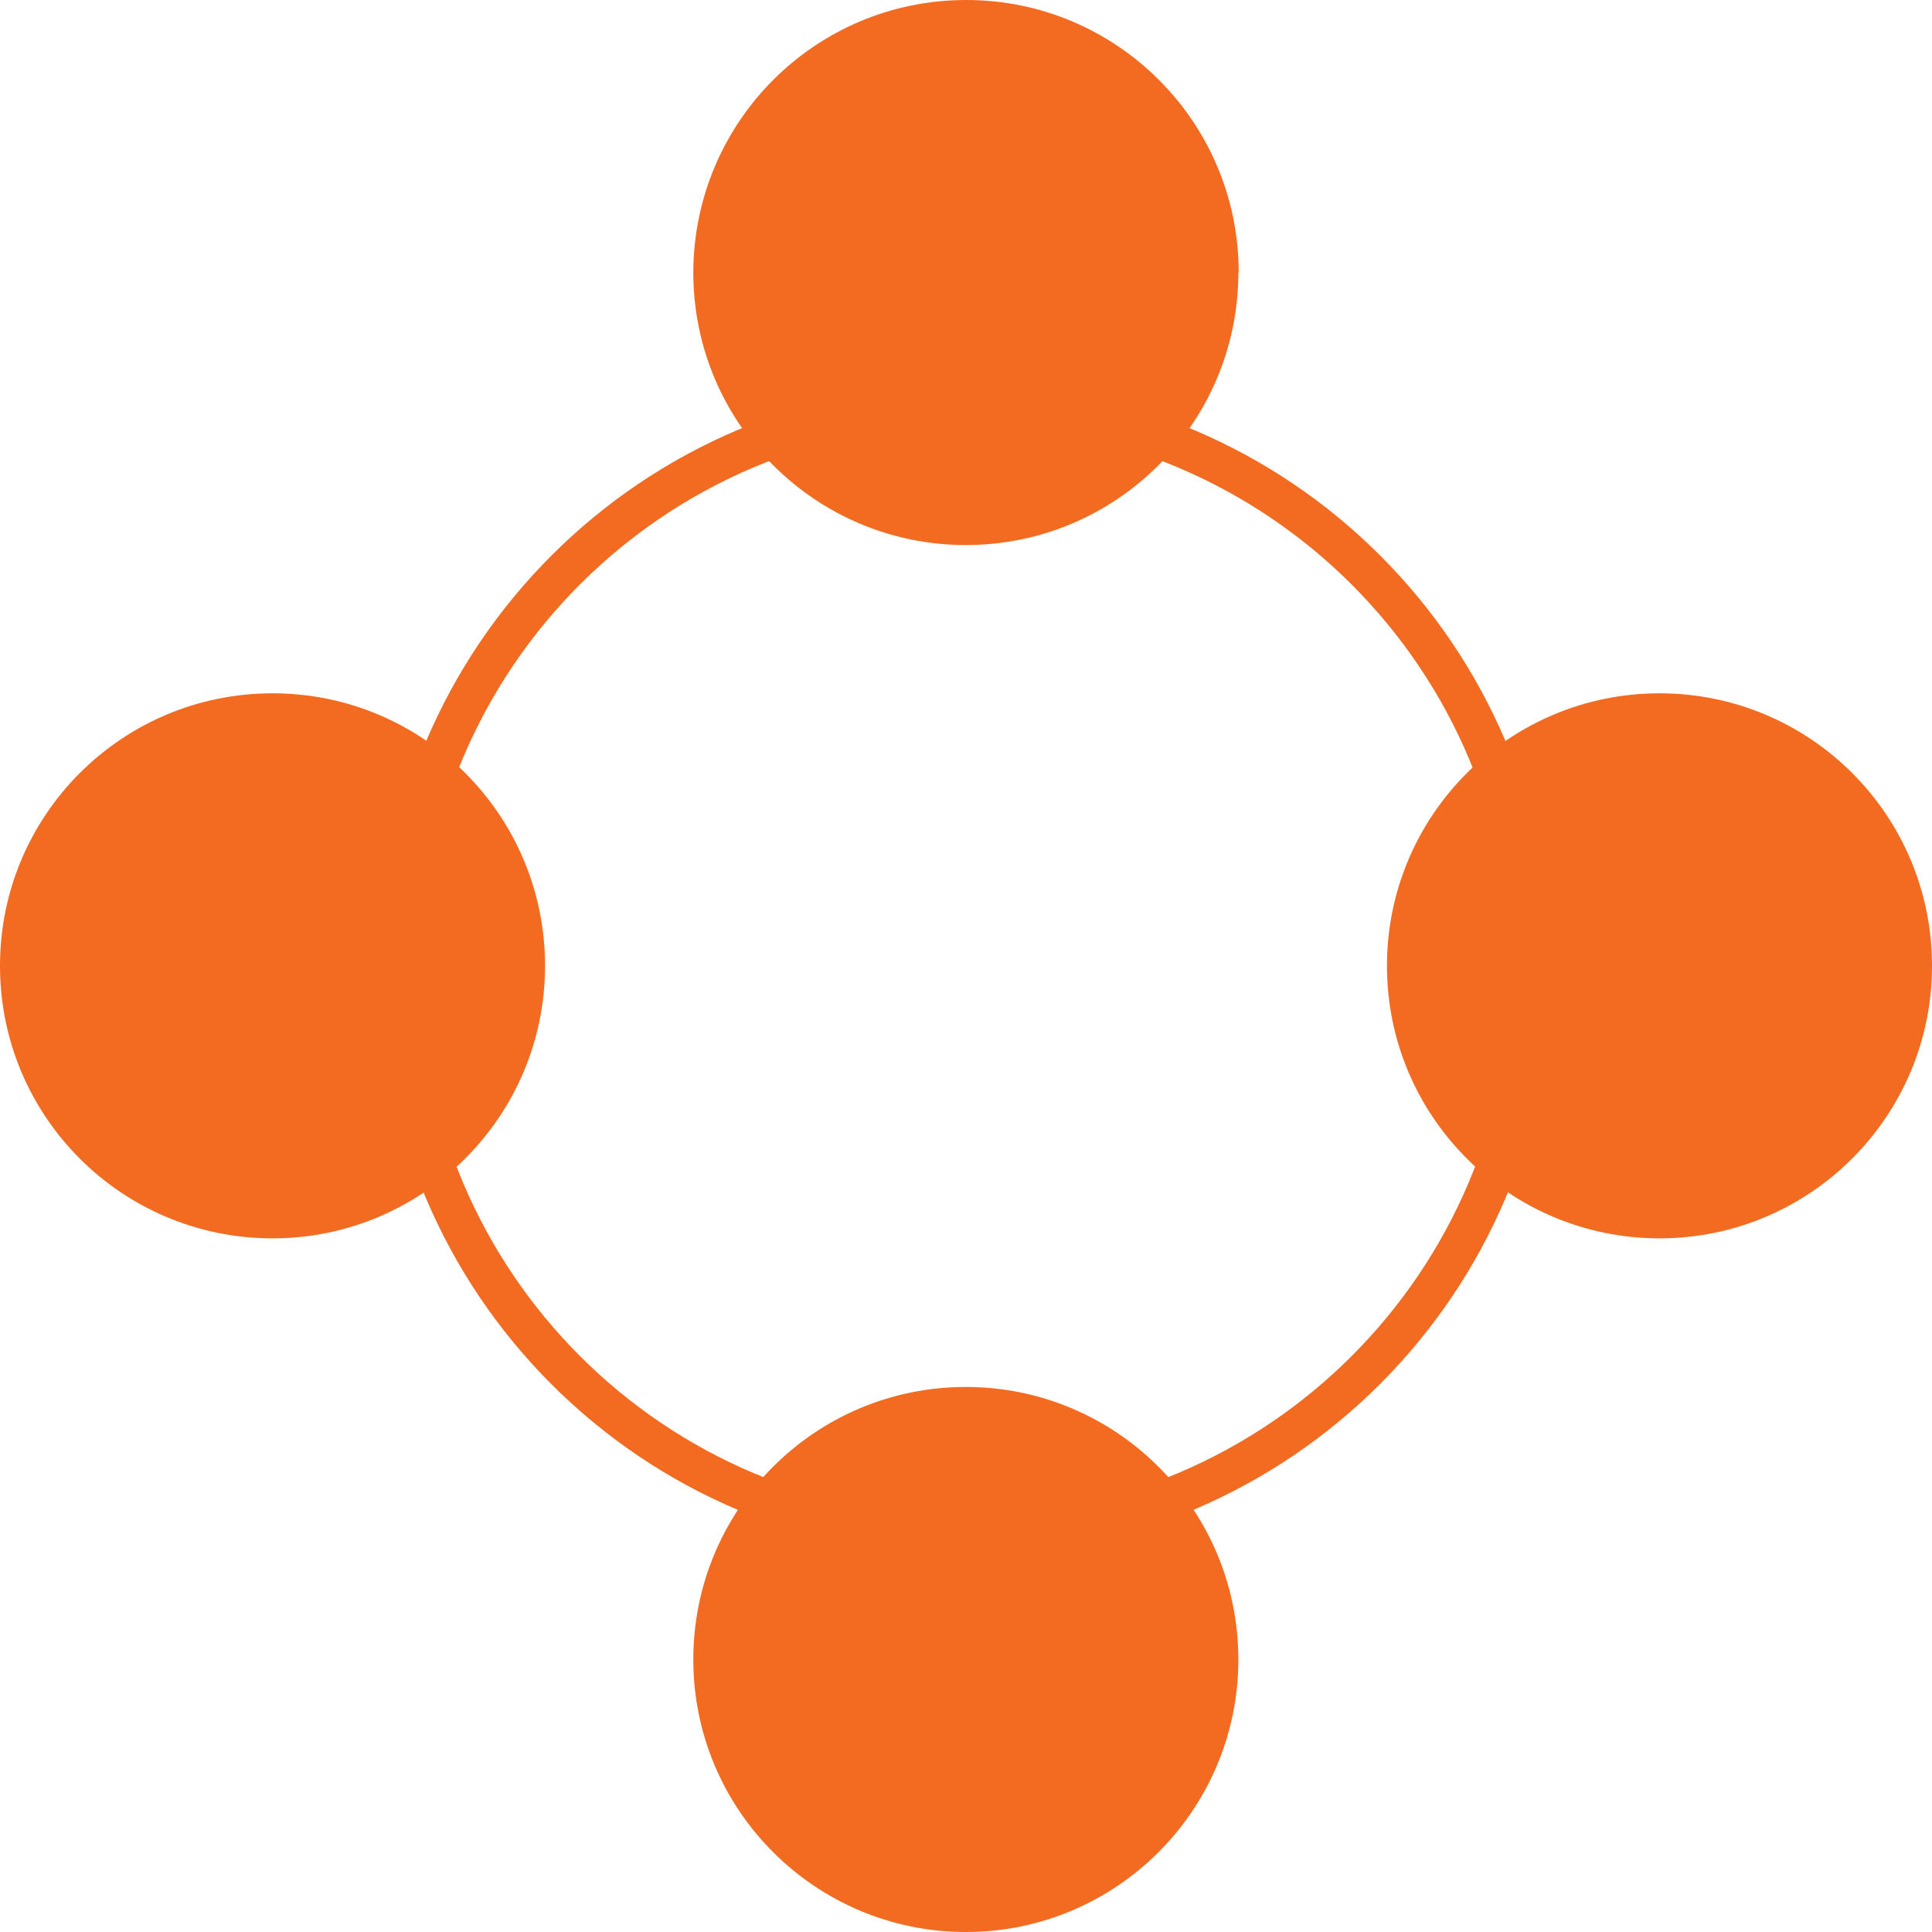
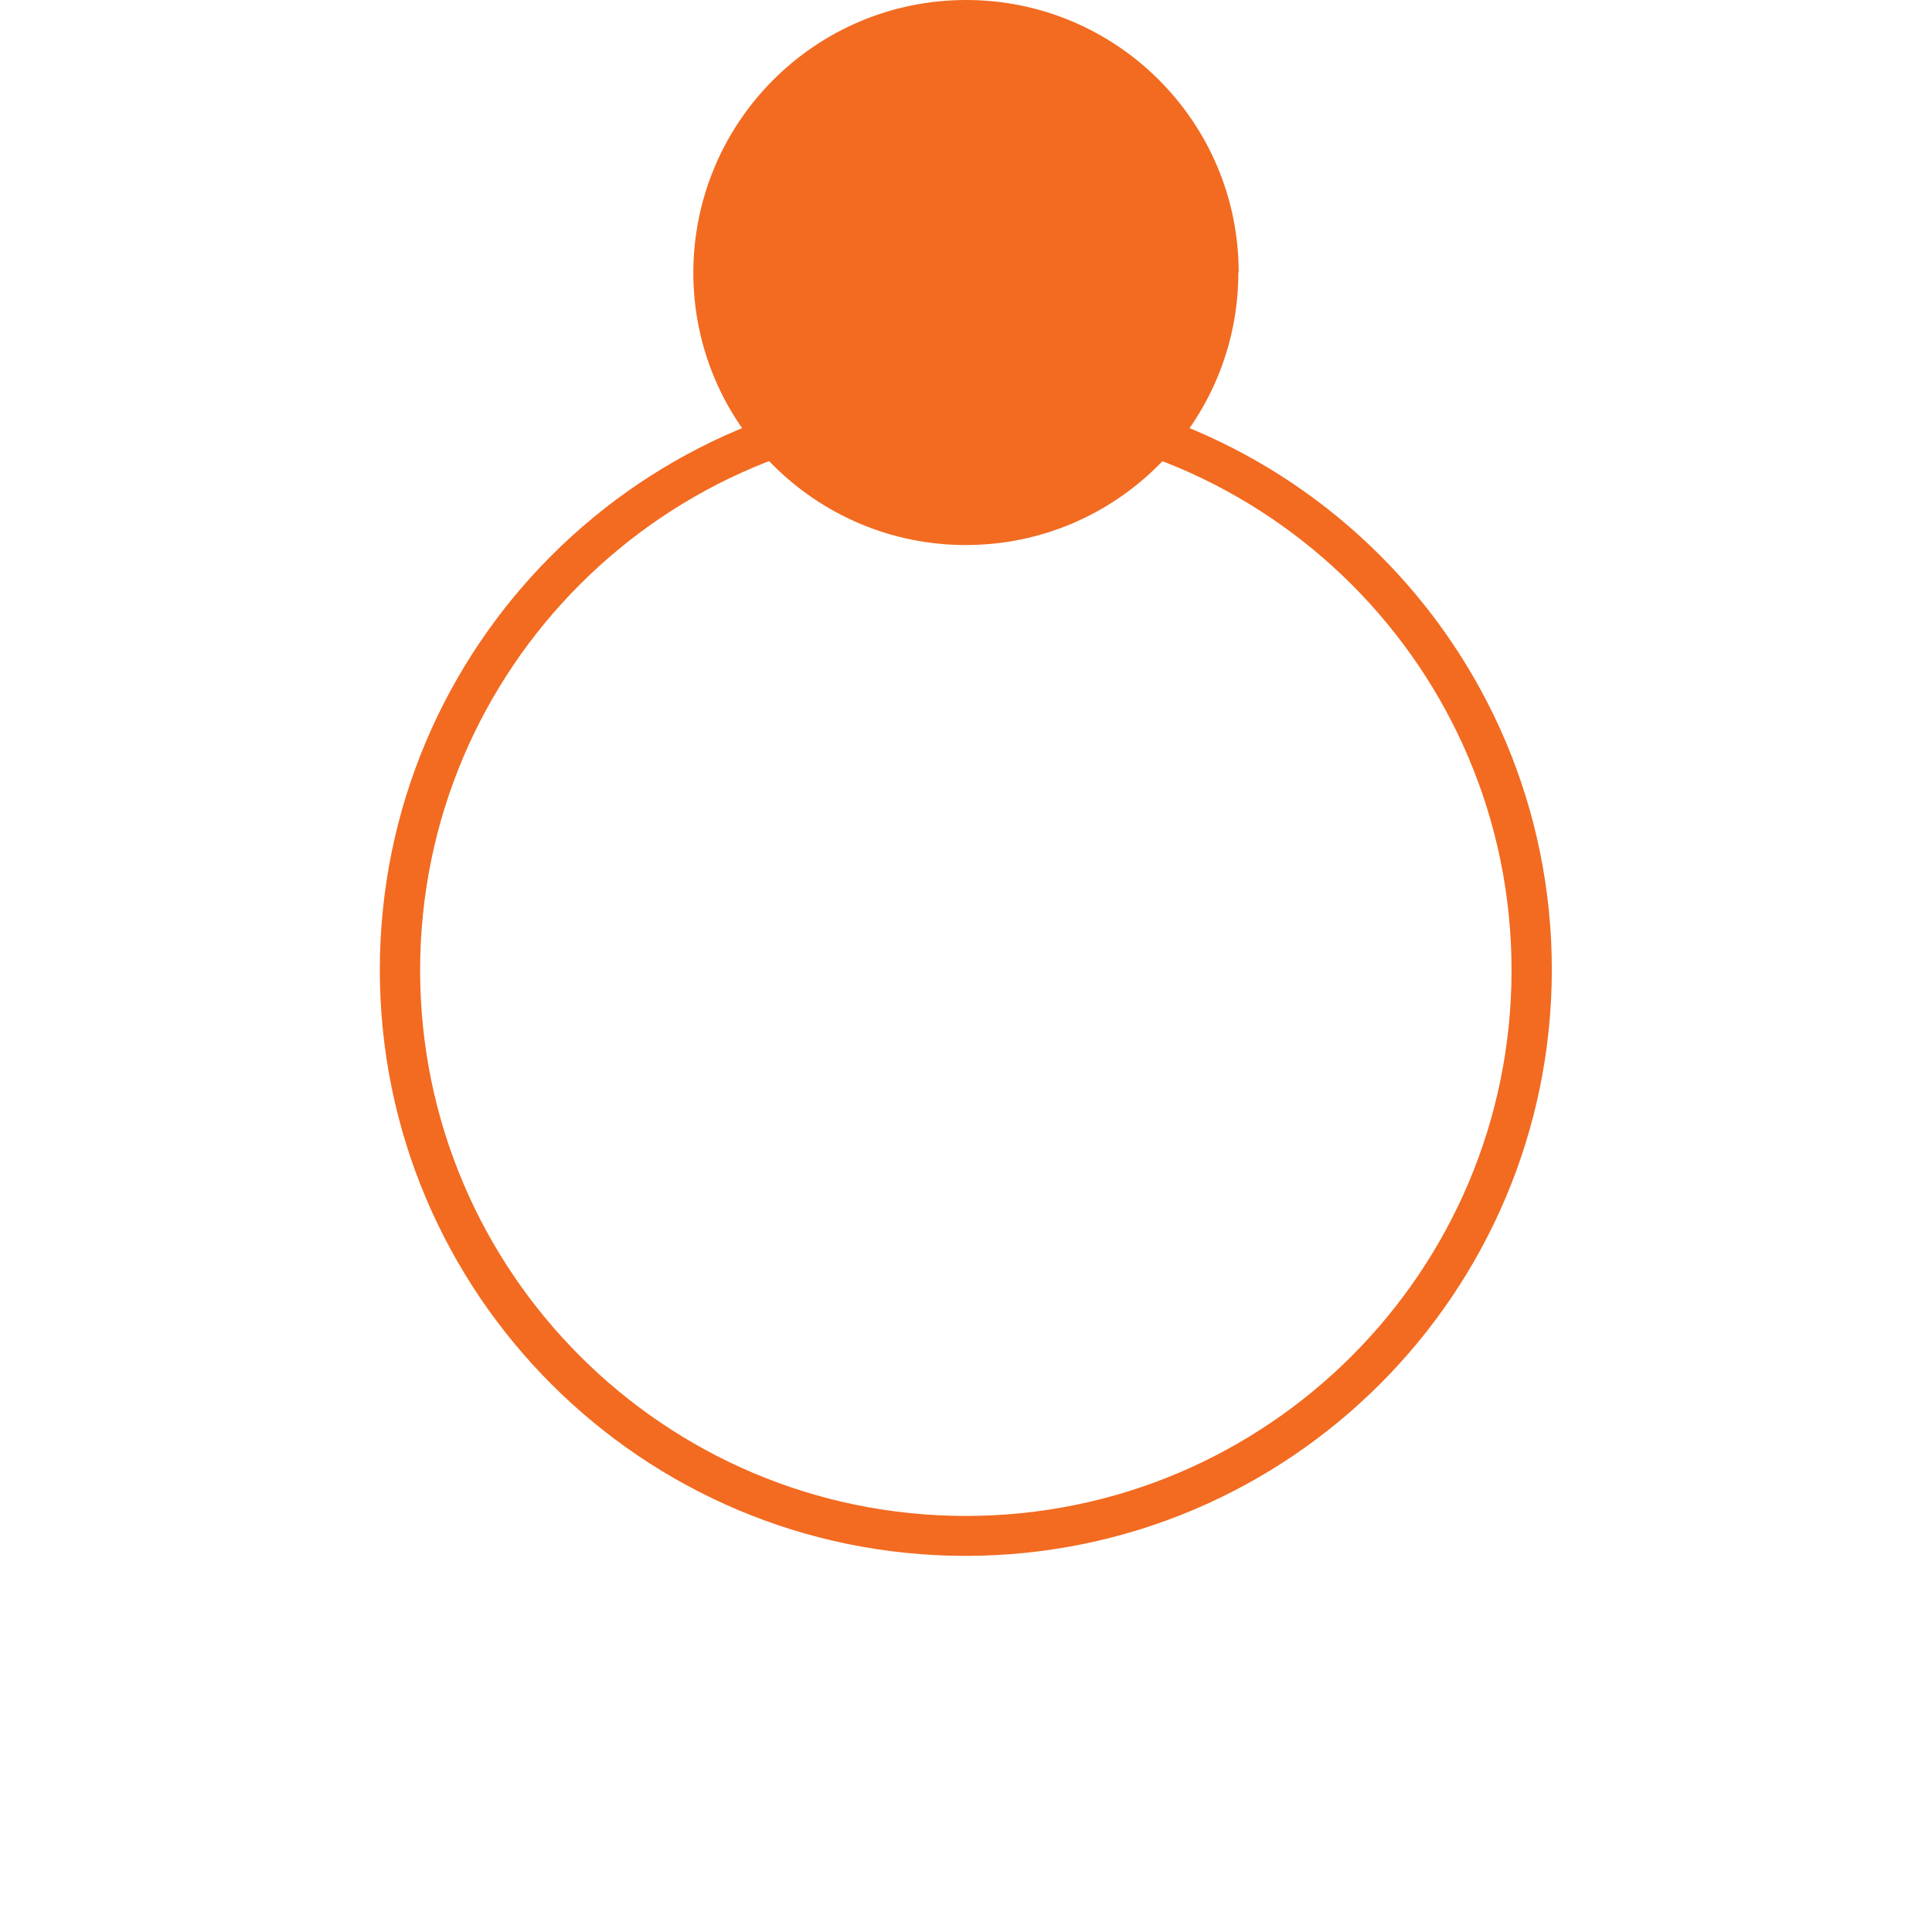
<svg xmlns="http://www.w3.org/2000/svg" id="Layer_1" data-name="Layer 1" viewBox="0 0 57.07 57.07">
  <defs>
    <style> .cls-1 { fill: none; } .cls-2 { fill: #f26b21; } .cls-3 { clip-path: url(#clippath); } </style>
    <clipPath id="clippath">
      <rect class="cls-1" width="57.07" height="57.07" />
    </clipPath>
  </defs>
  <g id="Group_26" data-name="Group 26">
    <g class="cls-3">
      <g id="Group_25" data-name="Group 25">
        <path id="Path_296" data-name="Path 296" class="cls-2" d="M28.53,45.96c-9.56,0-17.31-7.75-17.31-17.31,0-9.56,7.75-17.31,17.31-17.31,9.56,0,17.31,7.75,17.31,17.31h0c-.01,9.55-7.75,17.3-17.31,17.31M28.53,12.54c-8.9,0-16.12,7.22-16.12,16.12s7.22,16.12,16.12,16.12,16.12-7.22,16.12-16.12h0c0-8.9-7.22-16.11-16.12-16.12" />
        <path id="Path_297" data-name="Path 297" class="cls-2" d="M36.58,8.05c0,4.44-3.6,8.05-8.05,8.05-4.44,0-8.05-3.6-8.05-8.05C20.49,3.6,24.09,0,28.54,0c4.44,0,8.05,3.6,8.05,8.05h0" />
-         <path id="Path_298" data-name="Path 298" class="cls-2" d="M36.58,49.02c0,4.44-3.6,8.05-8.05,8.05-4.44,0-8.05-3.6-8.05-8.05s3.6-8.05,8.05-8.05h0c4.44,0,8.05,3.6,8.05,8.05" />
-         <path id="Path_299" data-name="Path 299" class="cls-2" d="M49.02,36.58c-4.44,0-8.05-3.6-8.05-8.05,0-4.44,3.6-8.05,8.05-8.05s8.05,3.6,8.05,8.05h0c0,4.44-3.6,8.05-8.05,8.05" />
-         <path id="Path_300" data-name="Path 300" class="cls-2" d="M8.05,36.58C3.6,36.58,0,32.98,0,28.53s3.6-8.05,8.05-8.05,8.05,3.6,8.05,8.05h0c0,4.44-3.6,8.05-8.05,8.05" />
      </g>
    </g>
  </g>
</svg>